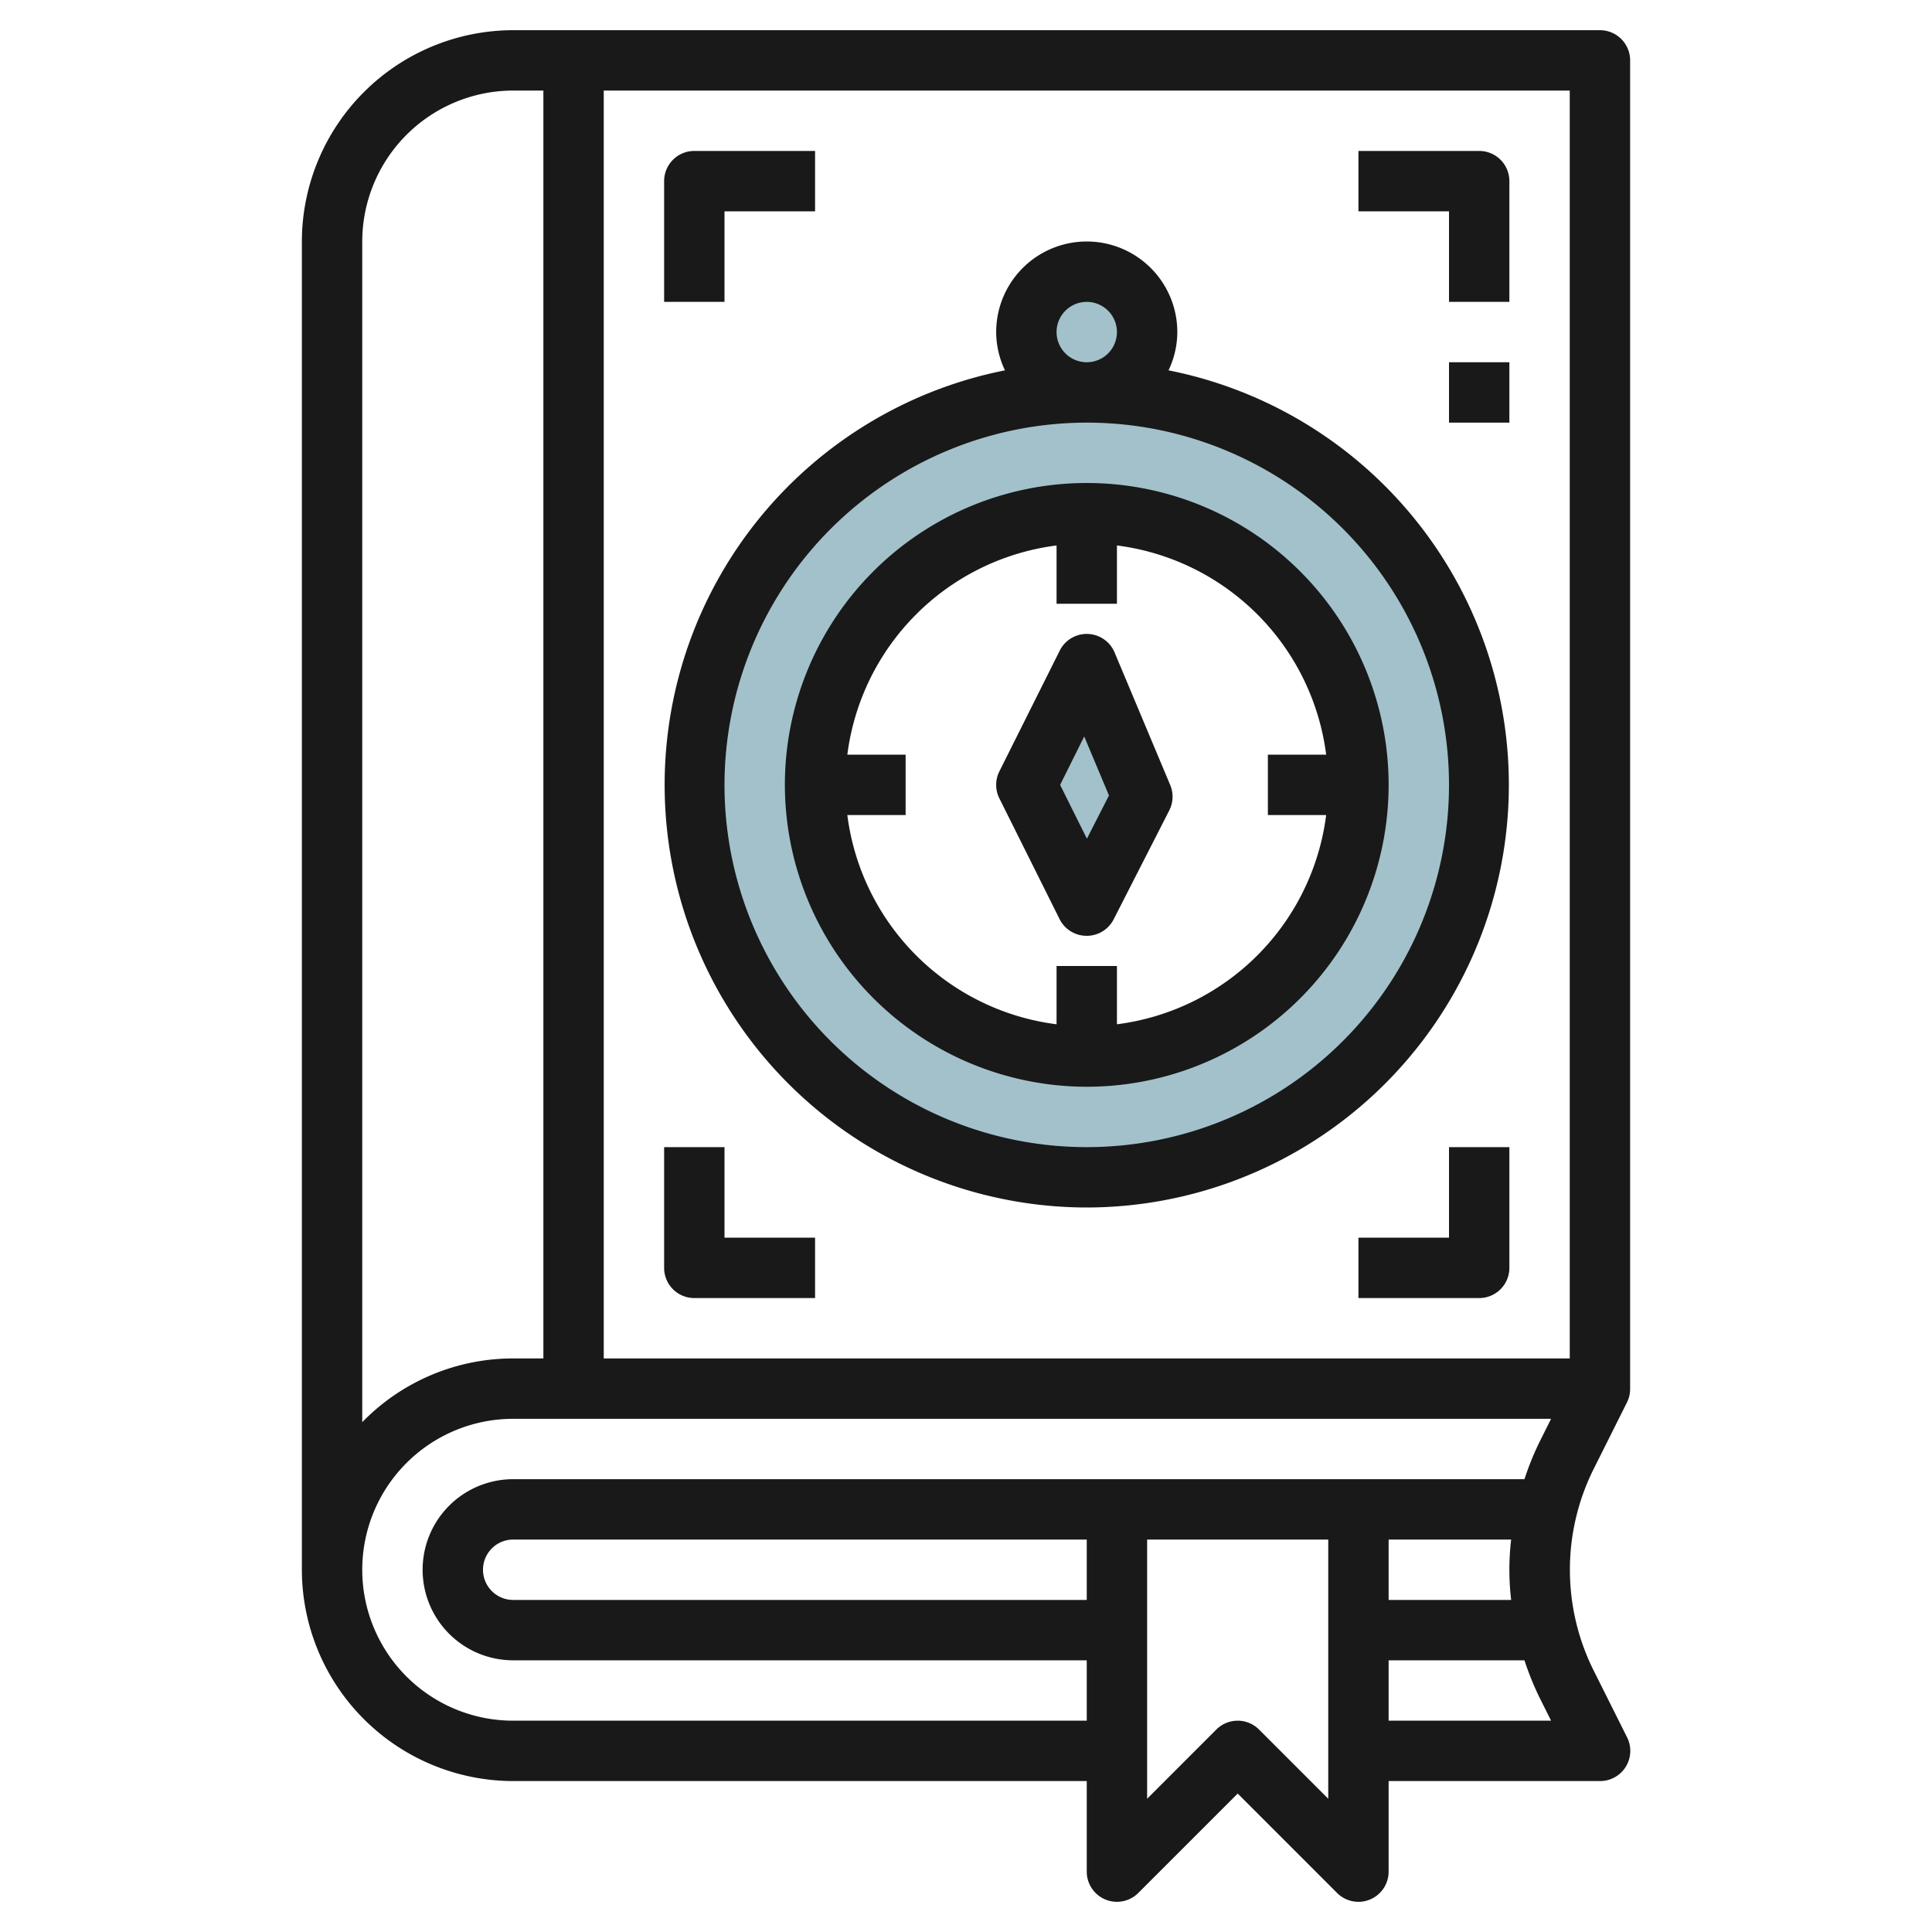
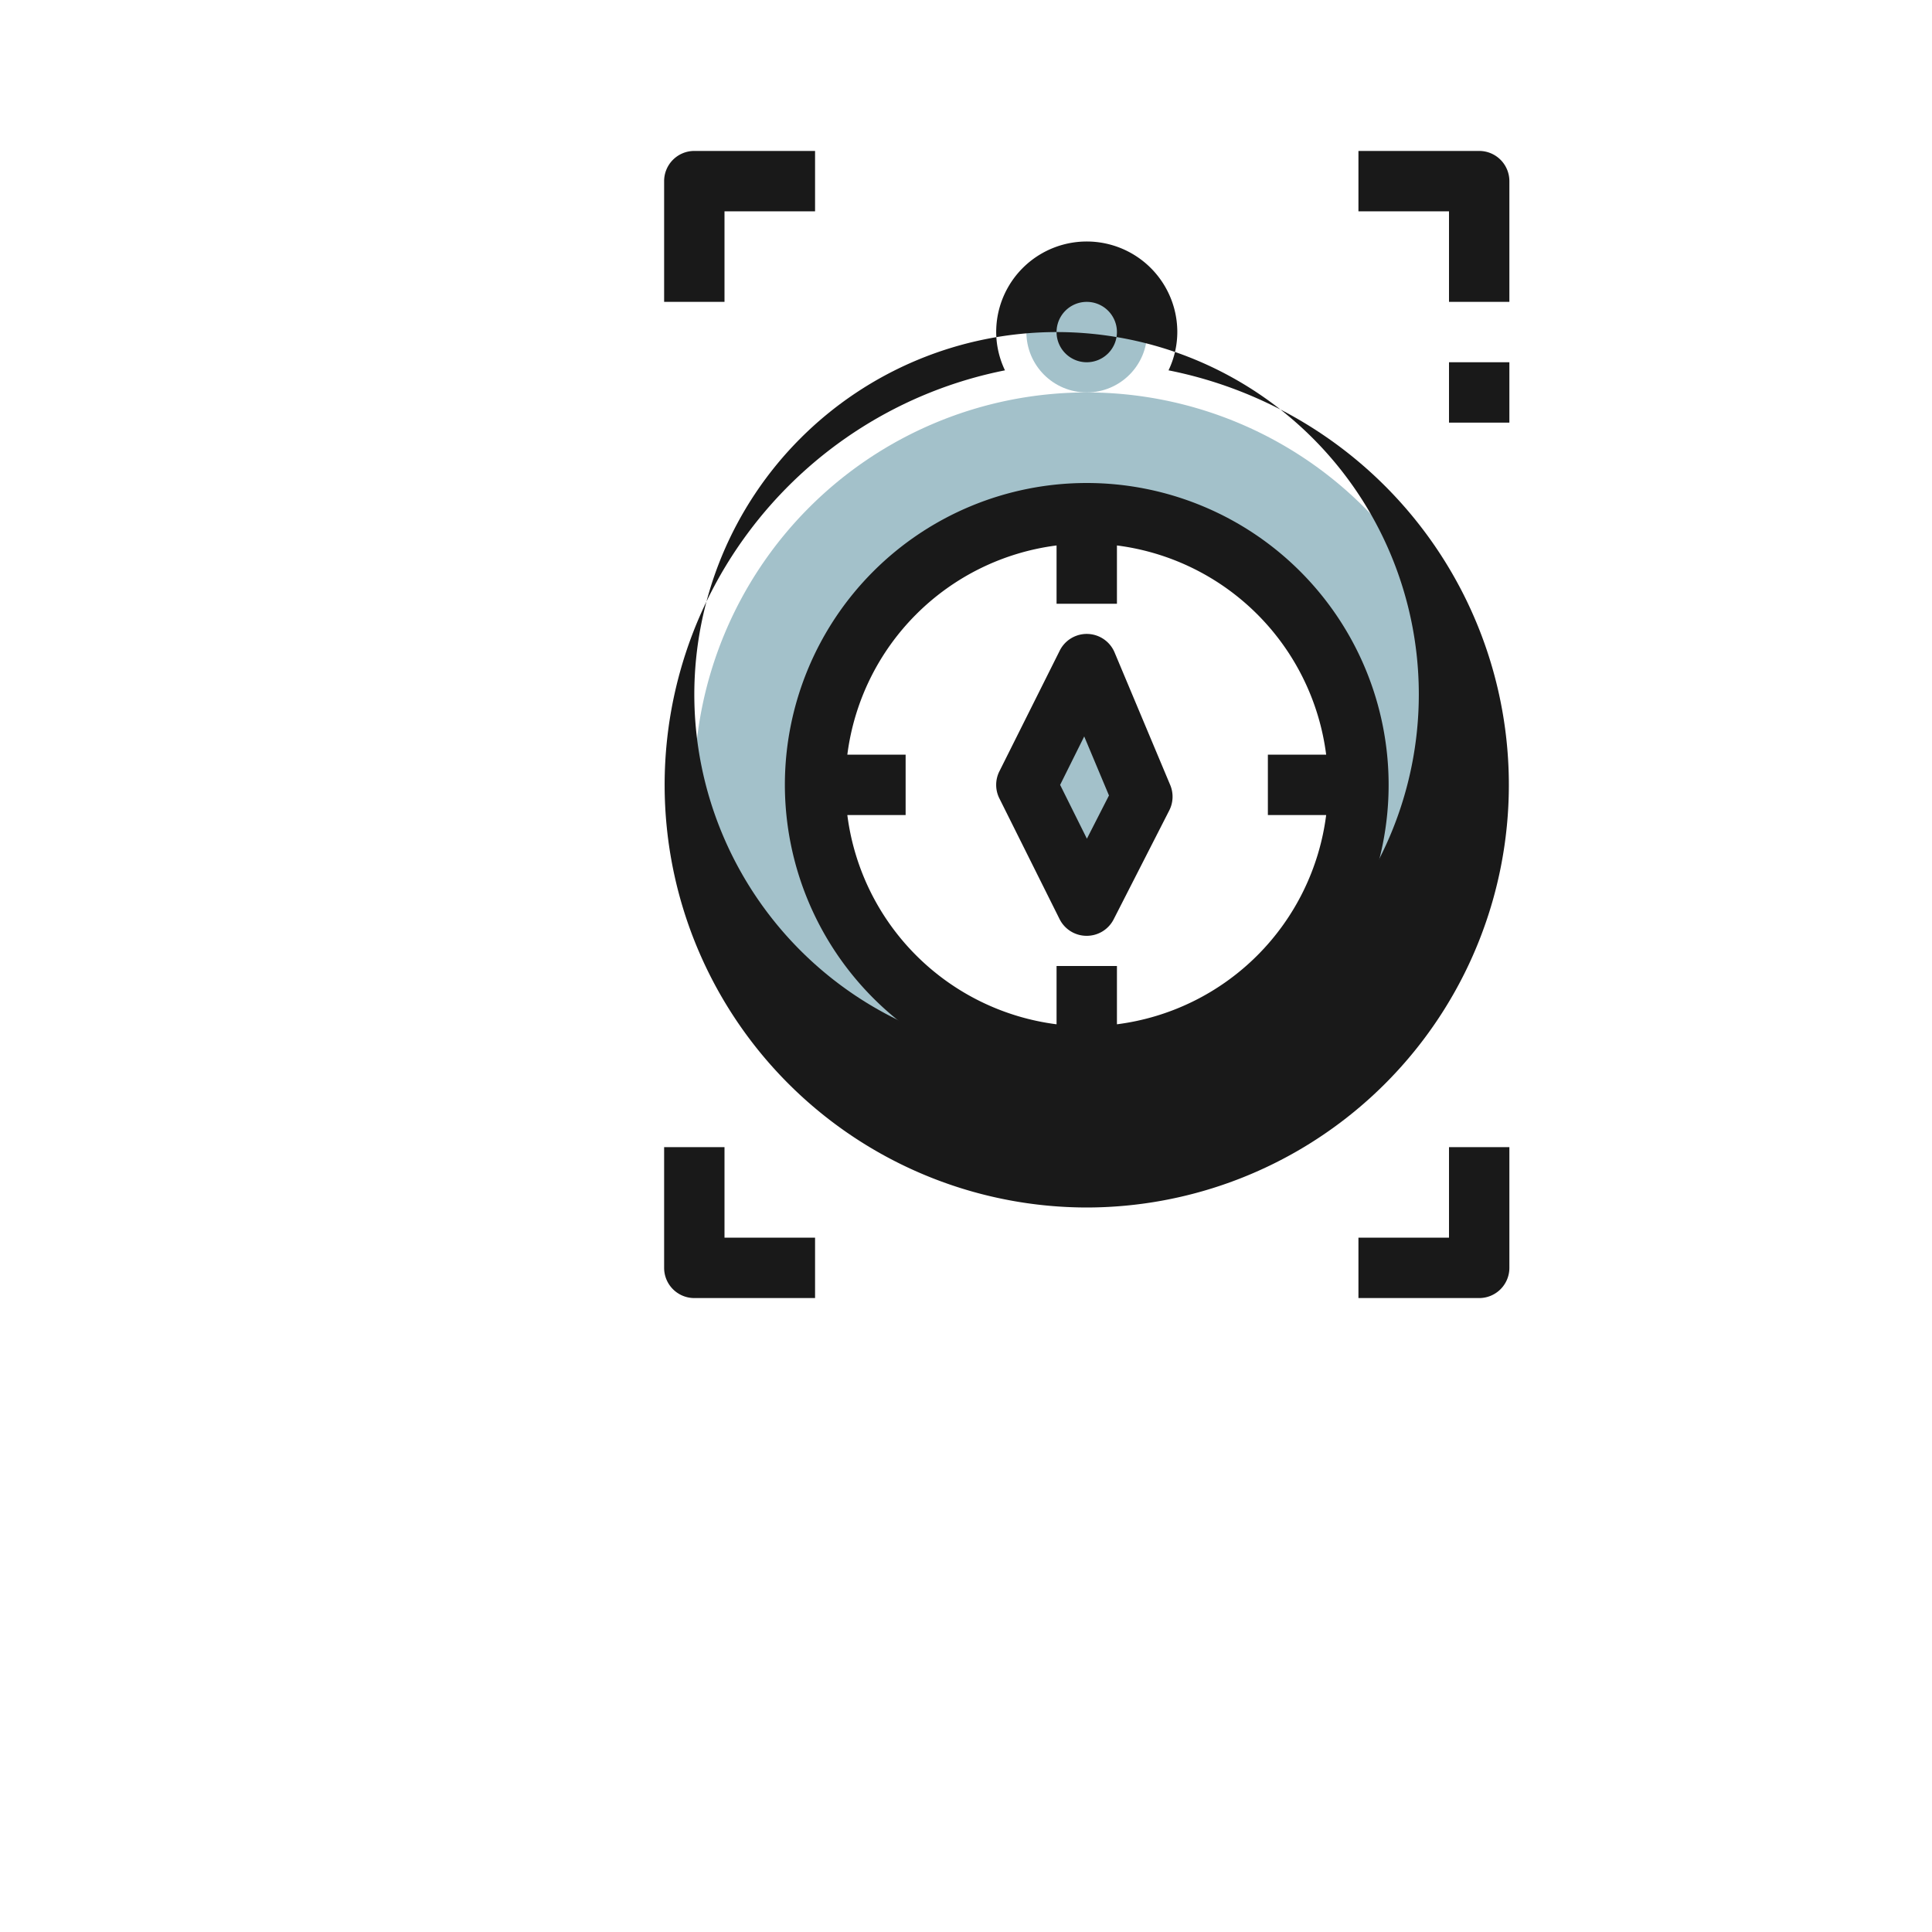
<svg xmlns="http://www.w3.org/2000/svg" height="512" viewBox="0 0 64 64" width="512">
  <g id="Layer_30" data-name="Layer 30">
    <path d="m36 13a13 13 0 1 0 13 13 13 13 0 0 0 -13-13zm0 22a9 9 0 1 1 9-9 9 9 0 0 1 -9 9z" fill="#a3c1ca" />
    <circle cx="36" cy="11" fill="#a3c1ca" r="2" />
    <path d="m34 26 2 4 1.842-3.609-1.842-4.391z" fill="#a3c1ca" />
    <g fill="#191919">
-       <path d="m36 40a14 14 0 0 0 2.709-27.732 2.961 2.961 0 0 0 .291-1.268 3 3 0 0 0 -6 0 2.961 2.961 0 0 0 .291 1.268 14 14 0 0 0 2.709 27.732zm-1-29a1 1 0 1 1 1 1 1 1 0 0 1 -1-1zm1 3a12 12 0 1 1 -12 12 12.013 12.013 0 0 1 12-12z" />
+       <path d="m36 40a14 14 0 0 0 2.709-27.732 2.961 2.961 0 0 0 .291-1.268 3 3 0 0 0 -6 0 2.961 2.961 0 0 0 .291 1.268 14 14 0 0 0 2.709 27.732zm-1-29a1 1 0 1 1 1 1 1 1 0 0 1 -1-1za12 12 0 1 1 -12 12 12.013 12.013 0 0 1 12-12z" />
      <path d="m36 36a10 10 0 1 0 -10-10 10.011 10.011 0 0 0 10 10zm-1-17.931v1.931h2v-1.931a8.008 8.008 0 0 1 6.931 6.931h-1.931v2h1.931a8.008 8.008 0 0 1 -6.931 6.931v-1.931h-2v1.931a8.008 8.008 0 0 1 -6.931-6.931h1.931v-2h-1.931a8.008 8.008 0 0 1 6.931-6.931z" />
      <path d="m35.1 30.447a1 1 0 0 0 .9.553 1 1 0 0 0 .891-.545l1.842-3.608a1 1 0 0 0 .032-.842l-1.843-4.392a1 1 0 0 0 -1.817-.06l-2 4a1 1 0 0 0 0 .894zm.816-6.051.82 1.955-.731 1.432-.887-1.783z" />
      <path d="m48 10h2v-4a1 1 0 0 0 -1-1h-4v2h3z" />
      <path d="m24 7h3v-2h-4a1 1 0 0 0 -1 1v4h2z" />
      <path d="m48 41h-3v2h4a1 1 0 0 0 1-1v-4h-2z" />
      <path d="m23 43h4v-2h-3v-3h-2v4a1 1 0 0 0 1 1z" />
      <path d="m48 12h2v2h-2z" />
-       <path d="m53.9 46.447a1 1 0 0 0 .1-.447v-44a1 1 0 0 0 -1-1h-36a7.009 7.009 0 0 0 -7 7v44a7.009 7.009 0 0 0 7 7h19v3a1 1 0 0 0 1.707.707l3.293-3.293 3.293 3.293a1 1 0 0 0 .707.293.987.987 0 0 0 .383-.076 1 1 0 0 0 .617-.924v-3h7a1 1 0 0 0 .9-1.447l-1.106-2.211a7.472 7.472 0 0 1 0-6.684zm-1.9-1.447h-32v-42h32zm-40-37a5.006 5.006 0 0 1 5-5h1v42h-1a6.973 6.973 0 0 0 -5 2.111zm5 49a5 5 0 0 1 0-10h34.382l-.382.764a9.452 9.452 0 0 0 -.5 1.236h-33.5a3 3 0 0 0 0 6h19v2zm33.059-4h-4.059v-2h4.059a8.5 8.5 0 0 0 0 2zm-14.059-2v2h-19a1 1 0 0 1 0-2zm5.707 6.293a1 1 0 0 0 -1.414 0l-2.293 2.293v-8.586h6v8.586zm4.293-.293v-2h4.5a9.452 9.452 0 0 0 .5 1.236l.382.764z" />
    </g>
  </g>
</svg>